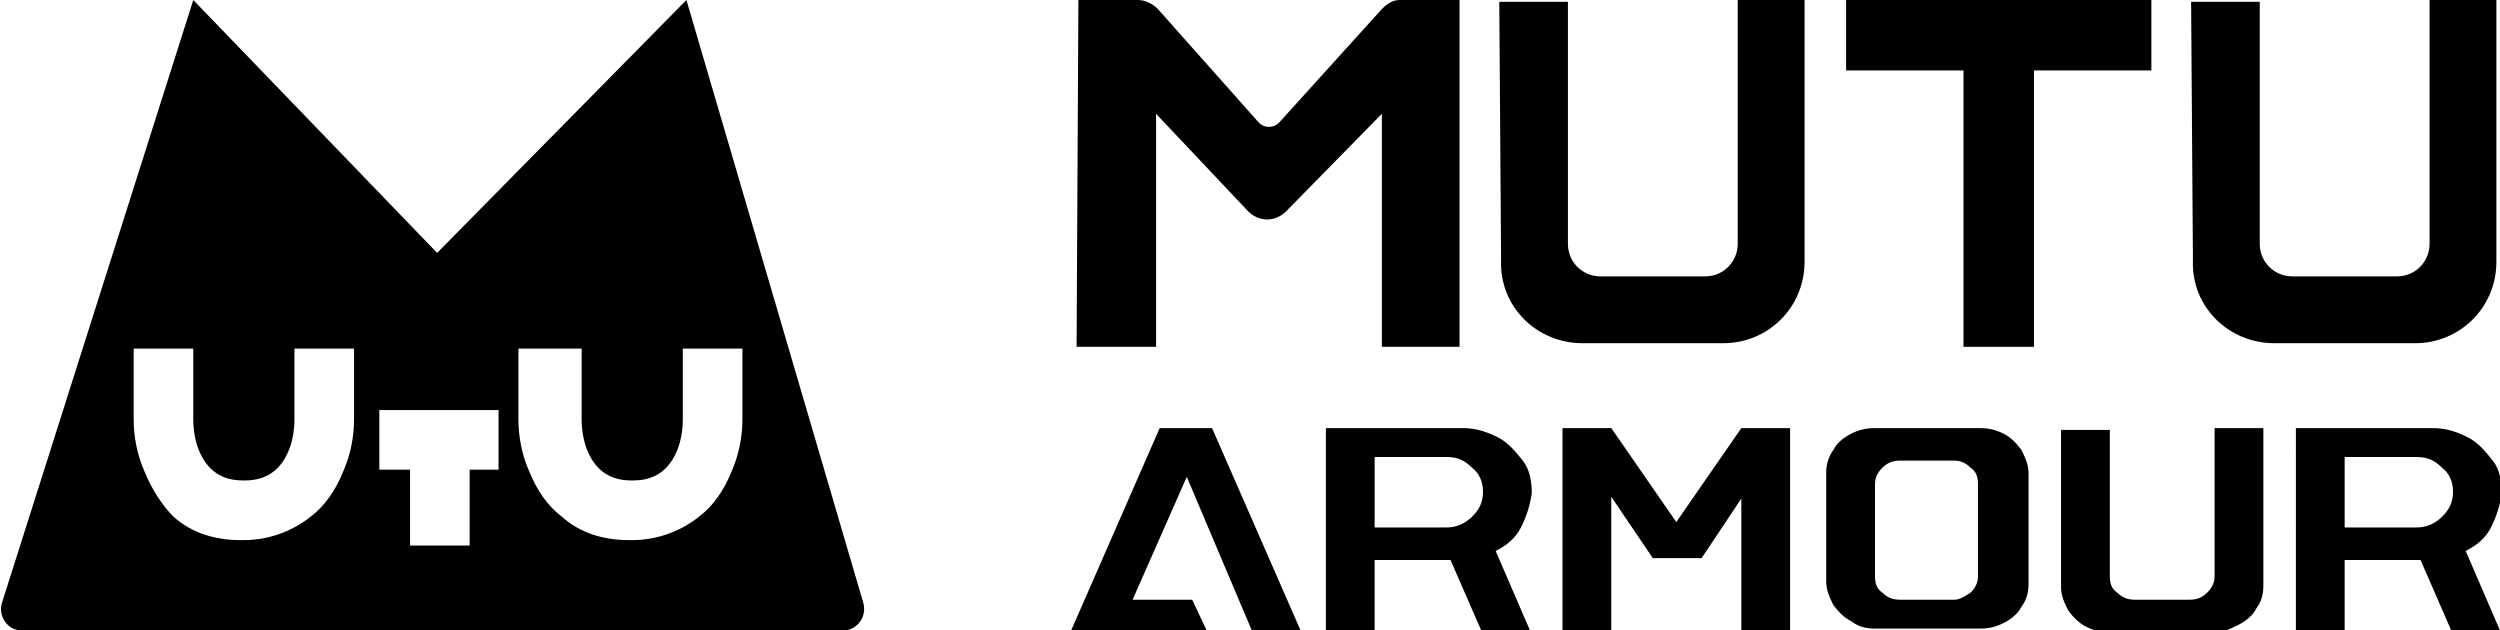
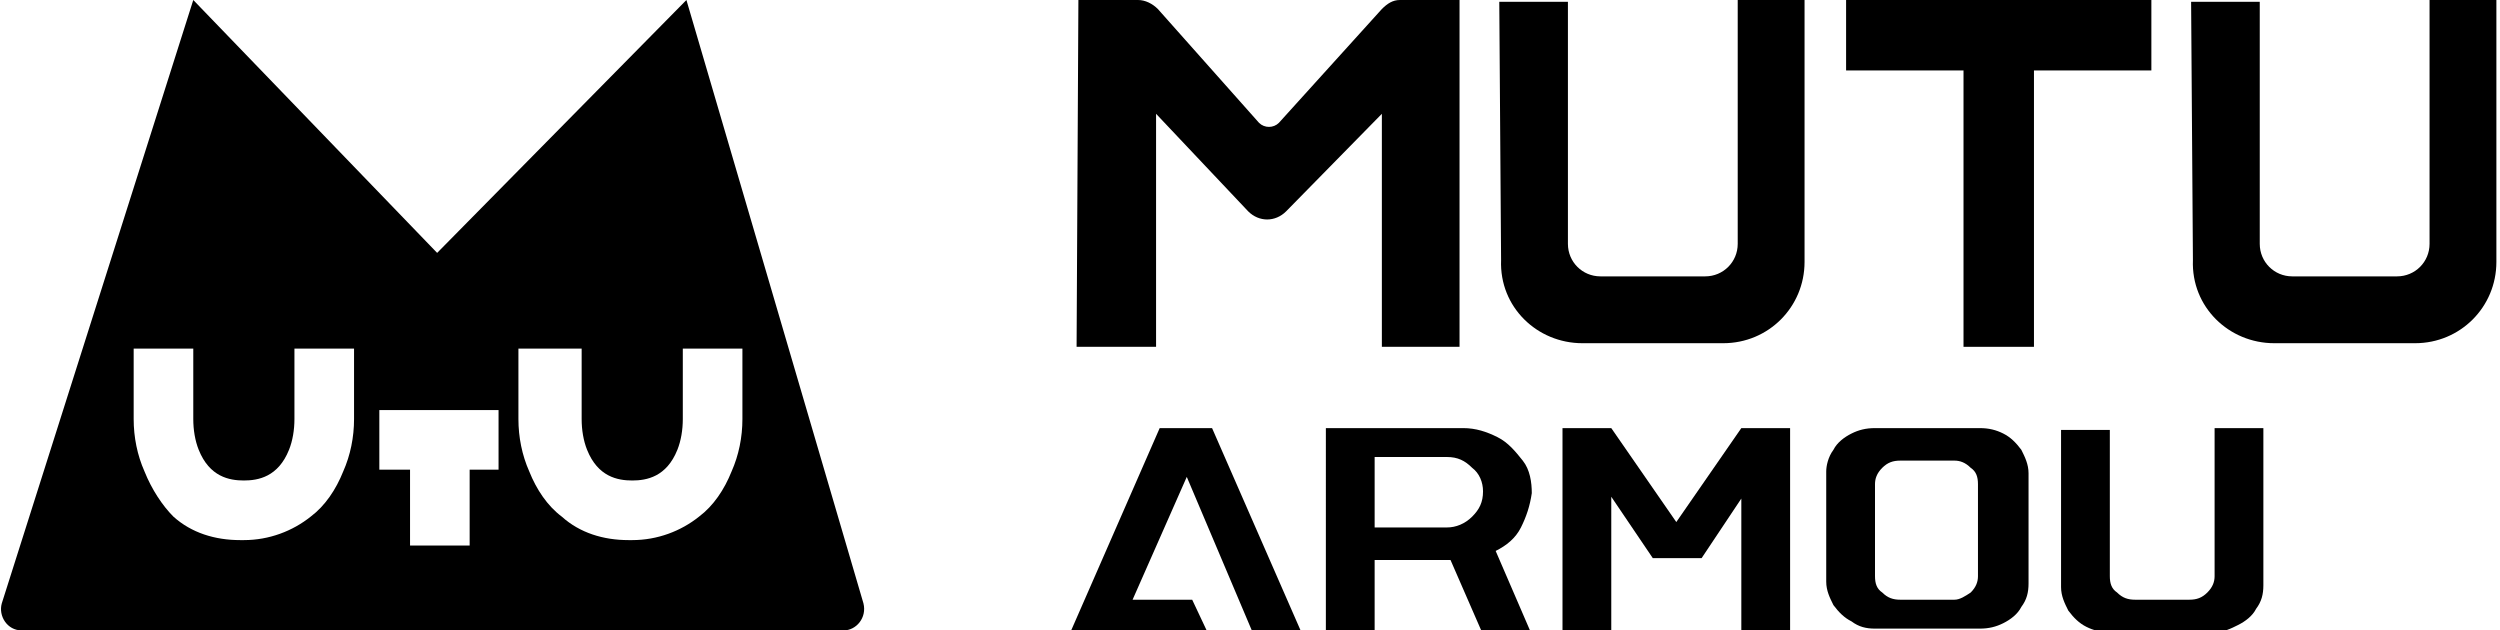
<svg xmlns="http://www.w3.org/2000/svg" version="1.1" id="Layer_1" x="0px" y="0px" viewBox="0 0 138.4 34.9" style="enable-background:new 0 0 138.4 34.9;" xml:space="preserve">
  <g>
    <path d="M47.8,33.4L38,0L24.2,14L10.7,0L0.1,33.4c-0.2,0.7,0.3,1.5,1.1,1.5h45.5C47.4,34.9,48,34.2,47.8,33.4 M28.9,19.3h3.3v3.9   c0,0.6,0.1,1.2,0.3,1.7c0.6,1.5,1.7,1.7,2.5,1.7c0.8,0,1.9-0.2,2.5-1.7c0.2-0.5,0.3-1.1,0.3-1.7v-3.9h3.3v3.9c0,1-0.2,2-0.6,2.9   c-0.4,1-1,1.9-1.8,2.5c-1,0.8-2.3,1.3-3.7,1.3v0c0,0,0,0-0.1,0c0,0,0,0-0.1,0v0c-1.4,0-2.7-0.4-3.7-1.3c-0.8-0.6-1.4-1.5-1.8-2.5   c-0.4-0.9-0.6-1.9-0.6-2.9V19.3z M21,22.7h6.6V26H26v4.2h-3.3V26H21V22.7z M7.4,19.3h3.3v3.9c0,0.6,0.1,1.2,0.3,1.7   c0.6,1.5,1.7,1.7,2.5,1.7c0.8,0,1.9-0.2,2.5-1.7c0.2-0.5,0.3-1.1,0.3-1.7v-3.9h3.3v3.9c0,1-0.2,2-0.6,2.9c-0.4,1-1,1.9-1.8,2.5   c-1,0.8-2.3,1.3-3.7,1.3v0c0,0,0,0-0.1,0c0,0,0,0-0.1,0v0c-1.4,0-2.7-0.4-3.7-1.3C9,28,8.4,27.1,8,26.1c-0.4-0.9-0.6-1.9-0.6-2.9   V19.3z" />
    <polygon points="69.3,34.9 65.7,26.4 62.7,33.2 66,33.2 66.8,34.9 59.3,34.9 64.2,23.7 67.1,23.7 72,34.9  " />
    <path d="M84.2,29.2c-0.3,0.6-0.8,1-1.4,1.3l1.9,4.4H82L80.3,31h-4.2v3.9h-2.7V23.7H81c0.7,0,1.3,0.2,1.9,0.5c0.6,0.3,1,0.8,1.4,1.3   s0.5,1.2,0.5,1.8C84.7,28,84.5,28.6,84.2,29.2 M76.1,29.2h4c0.5,0,1-0.2,1.4-0.6c0.4-0.4,0.6-0.8,0.6-1.4c0-0.5-0.2-1-0.6-1.3   c-0.4-0.4-0.8-0.6-1.4-0.6h-4V29.2z" />
    <polygon points="96.4,23.7 99.1,23.7 99.1,34.9 96.4,34.9 96.4,27.6 94.2,30.9 91.5,30.9 89.2,27.5 89.2,34.9 86.5,34.9 86.5,23.7    89.2,23.7 92.8,28.9  " />
    <path d="M101.5,24.9c0.2-0.4,0.6-0.7,1-0.9c0.4-0.2,0.8-0.3,1.3-0.3h5.8c0.5,0,0.9,0.1,1.3,0.3s0.7,0.5,1,0.9   c0.2,0.4,0.4,0.8,0.4,1.3v6.1c0,0.5-0.1,0.9-0.4,1.3c-0.2,0.4-0.6,0.7-1,0.9s-0.8,0.3-1.3,0.3h-5.8c-0.5,0-0.9-0.1-1.3-0.4   c-0.4-0.2-0.7-0.5-1-0.9c-0.2-0.4-0.4-0.8-0.4-1.3v-6.1C101.1,25.8,101.2,25.3,101.5,24.9 M109.1,32.8c0.3-0.3,0.4-0.6,0.4-0.9   v-5.1c0-0.4-0.1-0.7-0.4-0.9c-0.3-0.3-0.6-0.4-0.9-0.4h-3c-0.4,0-0.7,0.1-1,0.4c-0.3,0.3-0.4,0.6-0.4,0.9v5.1   c0,0.4,0.1,0.7,0.4,0.9c0.3,0.3,0.6,0.4,1,0.4h3C108.5,33.2,108.8,33,109.1,32.8" />
    <path d="M116.8,23.7v8.2c0,0.4,0.1,0.7,0.4,0.9c0.3,0.3,0.6,0.4,1,0.4h3c0.4,0,0.7-0.1,1-0.4c0.3-0.3,0.4-0.6,0.4-0.9v-8.2h2.7v8.7   c0,0.5-0.1,0.9-0.4,1.3c-0.2,0.4-0.6,0.7-1,0.9c-0.4,0.2-0.8,0.4-1.3,0.4h-5.8c-0.5,0-0.9-0.1-1.3-0.3c-0.4-0.2-0.7-0.5-1-0.9   c-0.2-0.4-0.4-0.8-0.4-1.3v-8.7H116.8z" />
-     <path d="M137.9,29.2c-0.3,0.6-0.8,1-1.4,1.3l1.9,4.4h-2.7L134,31h-4.2v3.9h-2.7V23.7h7.6c0.7,0,1.3,0.2,1.9,0.5   c0.6,0.3,1,0.8,1.4,1.3s0.5,1.2,0.5,1.8C138.4,28,138.2,28.6,137.9,29.2 M129.8,29.2h4c0.5,0,1-0.2,1.4-0.6   c0.4-0.4,0.6-0.8,0.6-1.4c0-0.5-0.2-1-0.6-1.3c-0.4-0.4-0.8-0.6-1.4-0.6h-4V29.2z" />
    <path d="M59.7,0H63c0.4,0,0.8,0.2,1.1,0.5l5.6,6.3c0.3,0.3,0.8,0.3,1.1,0l5.7-6.3c0.3-0.3,0.6-0.5,1-0.5h3.3v19.2h-4.3V6.3   l-5.3,5.4c-0.6,0.6-1.5,0.6-2.1,0L64,6.3v12.9h-4.4L59.7,0z" />
    <path d="M83,0.1h3.8v13.4c0,1,0.8,1.8,1.8,1.8h5.8c1,0,1.8-0.8,1.8-1.8V0h3.7v14.5c0,2.5-2,4.5-4.5,4.5h-7.8c-2.5,0-4.6-2-4.5-4.6   L83,0.1z" />
    <path d="M121.3,0.1h3.8v13.4c0,1,0.8,1.8,1.8,1.8h5.8c1,0,1.8-0.8,1.8-1.8V0h3.7v14.5c0,2.5-2,4.5-4.5,4.5h-7.8   c-2.5,0-4.6-2-4.5-4.6L121.3,0.1z" />
    <polygon points="102.2,0 119.1,0 119.1,3.9 112.6,3.9 112.6,19.2 108.7,19.2 108.7,3.9 102.2,3.9  " />
  </g>
</svg>